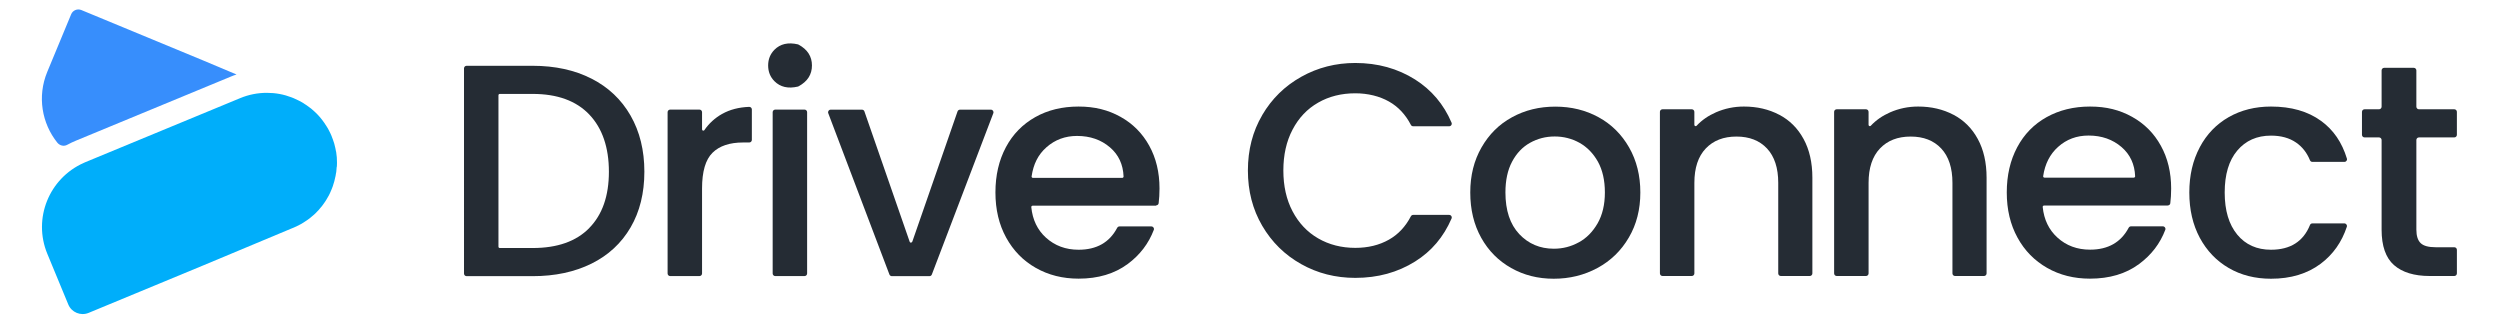
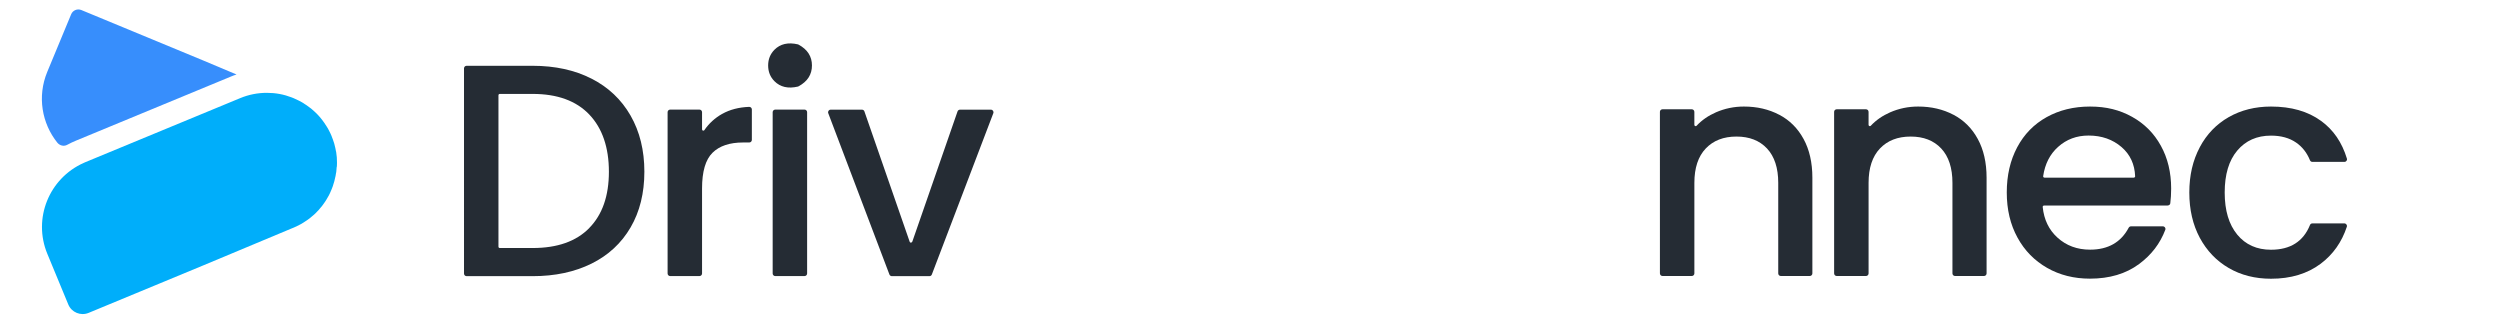
<svg xmlns="http://www.w3.org/2000/svg" id="c" data-name="Layer 1" viewBox="0 0 320.74 41.34">
  <path d="M43,18.89c.09.39.15.78.19,1.17-.03-.4-.09-.79-.19-1.17ZM43.19,21.57c-.04.4-.1.79-.19,1.17.1-.39.16-.78.19-1.17Z" fill="#00aefa" stroke-width="0" />
-   <path d="M161.94,14.76c1.23-2.1,2.9-3.73,5.01-4.91,2.11-1.18,4.42-1.77,6.93-1.77,2.87,0,5.43.71,7.67,2.12,2.1,1.33,3.67,3.17,4.68,5.54.09.22-.07.46-.31.46h-4.62c-.12,0-.24-.07-.29-.18-.69-1.33-1.63-2.33-2.82-3s-2.68-1.05-4.31-1.05c-1.79,0-3.38.4-4.77,1.2-1.4.8-2.49,1.95-3.28,3.46-.79,1.5-1.18,3.25-1.18,5.24s.39,3.74,1.18,5.24,1.88,2.66,3.28,3.47c1.4.81,2.99,1.22,4.77,1.22,1.63,0,3.07-.35,4.31-1.05,1.19-.67,2.13-1.67,2.82-3,.06-.11.17-.18.29-.18h4.62c.24,0,.4.24.31.46-1.02,2.37-2.58,4.21-4.68,5.52-2.24,1.4-4.79,2.1-7.67,2.1-2.54,0-4.85-.59-6.95-1.77-2.1-1.18-3.76-2.81-4.99-4.91-1.23-2.1-1.84-4.46-1.84-7.1s.61-5.01,1.84-7.1Z" fill="#252c34" stroke-width="0" />
-   <path d="M193.87,34.38c-1.63-.92-2.91-2.21-3.84-3.88-.93-1.67-1.4-3.6-1.4-5.8s.48-4.1,1.44-5.78c.96-1.68,2.26-2.98,3.92-3.88,1.66-.91,3.51-1.36,5.55-1.36s3.89.45,5.55,1.36c1.66.91,2.96,2.2,3.92,3.88.96,1.68,1.44,3.61,1.44,5.78s-.49,4.1-1.48,5.78c-.98,1.68-2.32,2.98-4.02,3.9-1.7.92-3.57,1.38-5.61,1.38s-3.84-.46-5.47-1.38ZM202.54,31.1c1-.54,1.8-1.36,2.43-2.45.62-1.09.93-2.41.93-3.96s-.3-2.87-.89-3.94c-.6-1.07-1.39-1.88-2.37-2.43-.98-.54-2.04-.81-3.18-.81s-2.19.27-3.16.81c-.97.54-1.74,1.35-2.31,2.43-.57,1.07-.85,2.39-.85,3.94,0,2.3.59,4.08,1.77,5.34,1.18,1.25,2.66,1.88,4.44,1.88,1.14,0,2.21-.27,3.2-.82Z" fill="#252c34" stroke-width="0" />
  <path d="M228.27,14.72c1.33.7,2.37,1.73,3.12,3.11.75,1.37,1.13,3.03,1.13,4.97v12.28c0,.18-.15.33-.33.33h-3.72c-.18,0-.33-.15-.33-.33v-11.62c0-1.91-.48-3.38-1.44-4.41-.96-1.02-2.26-1.53-3.92-1.53s-2.97.51-3.94,1.53c-.97,1.02-1.46,2.49-1.46,4.41v11.62c0,.18-.15.33-.33.33h-3.76c-.18,0-.33-.15-.33-.33V14.35c0-.18.15-.33.33-.33h3.76c.18,0,.33.15.33.33v1.67c0,.15.18.22.28.12.68-.73,1.51-1.3,2.49-1.73,1.13-.49,2.32-.74,3.59-.74,1.68,0,3.19.35,4.52,1.05Z" fill="#252c34" stroke-width="0" />
  <path d="M250.62,14.72c1.33.7,2.37,1.73,3.12,3.11.75,1.37,1.13,3.03,1.13,4.97v12.28c0,.18-.15.33-.33.33h-3.72c-.18,0-.33-.15-.33-.33v-11.62c0-1.91-.48-3.38-1.44-4.41-.96-1.02-2.26-1.53-3.92-1.53s-2.97.51-3.94,1.53c-.97,1.02-1.46,2.49-1.46,4.41v11.62c0,.18-.15.33-.33.33h-3.76c-.18,0-.33-.15-.33-.33V14.35c0-.18.15-.33.33-.33h3.76c.18,0,.33.15.33.33v1.67c0,.15.18.22.28.12.68-.73,1.51-1.3,2.49-1.73,1.13-.49,2.32-.74,3.59-.74,1.68,0,3.19.35,4.52,1.05Z" fill="#252c34" stroke-width="0" />
  <path d="M278.11,26.37h-15.87c-.1,0-.18.09-.17.18.16,1.62.79,2.93,1.89,3.93,1.14,1.04,2.54,1.55,4.19,1.55,2.31,0,3.96-.94,4.95-2.81.06-.11.17-.18.29-.18h4.1c.23,0,.39.23.31.44-.67,1.77-1.79,3.23-3.36,4.39-1.7,1.26-3.8,1.88-6.31,1.88-2.04,0-3.88-.46-5.49-1.38s-2.89-2.21-3.8-3.88c-.92-1.67-1.38-3.6-1.38-5.8s.45-4.13,1.34-5.8c.89-1.67,2.15-2.96,3.77-3.86s3.47-1.36,5.57-1.36,3.82.44,5.4,1.32,2.81,2.11,3.69,3.71c.88,1.59,1.32,3.42,1.32,5.49,0,.69-.04,1.32-.11,1.89-.02.16-.16.28-.33.28ZM273.76,22.79c.09,0,.17-.08.17-.17-.06-1.55-.64-2.8-1.74-3.75-1.14-.98-2.55-1.48-4.23-1.48-1.53,0-2.83.48-3.92,1.46-1.04.93-1.68,2.18-1.91,3.75-.01.1.06.19.17.19h11.47Z" fill="#252c34" stroke-width="0" />
  <path d="M282.22,18.89c.89-1.67,2.13-2.96,3.71-3.86s3.39-1.36,5.43-1.36c2.59,0,4.73.61,6.42,1.84,1.59,1.15,2.69,2.76,3.32,4.84.06.21-.1.42-.32.42h-4.11c-.14,0-.25-.08-.31-.21-.39-.96-.98-1.72-1.78-2.27-.85-.59-1.93-.89-3.22-.89-1.81,0-3.25.64-4.33,1.92s-1.61,3.07-1.61,5.38.54,4.1,1.61,5.4,2.52,1.94,4.33,1.94c2.48,0,4.15-1.06,5-3.17.05-.13.17-.21.31-.21h4.1c.22,0,.39.22.32.43-.65,1.97-1.77,3.56-3.36,4.75-1.71,1.28-3.83,1.92-6.37,1.92-2.04,0-3.86-.46-5.43-1.38-1.58-.92-2.81-2.21-3.71-3.88-.89-1.67-1.34-3.6-1.34-5.8s.45-4.13,1.34-5.8Z" fill="#252c34" stroke-width="0" />
-   <path d="M310.34,17.63c-.18,0-.33.15-.33.33v11.51c0,.8.19,1.38.56,1.73.37.35,1.01.52,1.92.52h2.39c.18,0,.33.15.33.33v3.03c0,.18-.15.33-.33.33h-3.16c-1.99,0-3.52-.47-4.58-1.4-1.06-.93-1.59-2.45-1.59-4.54v-11.51c0-.18-.15-.33-.33-.33h-1.86c-.18,0-.33-.15-.33-.33v-2.95c0-.18.15-.33.33-.33h1.86c.18,0,.33-.15.33-.33v-4.66c0-.18.15-.33.33-.33h3.8c.18,0,.33.15.33.33v4.66c0,.18.15.33.33.33h4.54c.18,0,.33.15.33.33v2.95c0,.18-.15.33-.33.33h-4.54Z" fill="#252c34" stroke-width="0" />
  <path d="M75.89,10.09c2.16,1.1,3.83,2.68,5.01,4.74,1.18,2.06,1.77,4.46,1.77,7.2s-.59,5.13-1.77,7.15c-1.18,2.02-2.85,3.57-5.01,4.64s-4.68,1.61-7.55,1.61h-8.48c-.18,0-.33-.15-.33-.33V8.77c0-.18.15-.33.33-.33h8.48c2.87,0,5.39.55,7.55,1.65ZM75.6,29.25c1.68-1.71,2.52-4.12,2.52-7.22s-.84-5.58-2.52-7.34c-1.68-1.76-4.1-2.64-7.26-2.64h-4.22c-.09,0-.17.07-.17.17v19.43c0,.09.07.17.17.17h4.22c3.16,0,5.58-.85,7.26-2.56Z" fill="#252c34" stroke-width="0" />
  <path d="M92.64,14.62c.99-.56,2.15-.86,3.48-.91.19,0,.34.15.34.33v3.91c0,.18-.15.33-.33.33h-.79c-1.73,0-3.04.44-3.93,1.32-.89.88-1.34,2.4-1.34,4.58v10.91c0,.18-.15.33-.33.33h-3.76c-.18,0-.33-.15-.33-.33V14.39c0-.18.15-.33.33-.33h3.76c.18,0,.33.15.33.33v2.21c0,.16.21.23.3.09.6-.87,1.36-1.56,2.28-2.08Z" fill="#252c34" stroke-width="0" />
  <path d="M99.36,10.42c-.54-.54-.81-1.22-.81-2.02s.27-1.47.81-2.02c.75-.75,1.75-.98,3-.69.03,0,.07.02.1.04,1.14.62,1.71,1.51,1.71,2.67s-.57,2.05-1.71,2.67c-.03.02-.06.03-.1.04-1.25.29-2.25.06-3-.69ZM103.55,14.39v20.7c0,.18-.15.33-.33.33h-3.76c-.18,0-.33-.15-.33-.33V14.39c0-.18.15-.33.33-.33h3.76c.18,0,.33.15.33.33Z" fill="#252c34" stroke-width="0" />
  <path d="M117.04,31.02l5.81-16.73c.05-.13.17-.22.31-.22h3.97c.23,0,.39.23.31.45l-7.89,20.7c-.05.13-.17.21-.31.21h-4.82c-.14,0-.26-.09-.31-.21l-7.85-20.7c-.08-.22.08-.45.31-.45h4.02c.14,0,.27.09.31.22l5.81,16.73c.05.15.26.15.31,0Z" fill="#252c34" stroke-width="0" />
-   <path d="M148.33,26.39h-15.85c-.1,0-.18.09-.17.18.16,1.62.79,2.93,1.88,3.92,1.14,1.03,2.53,1.55,4.19,1.55,2.31,0,3.96-.93,4.95-2.81.06-.11.17-.18.29-.18h4.1c.23,0,.39.23.31.44-.67,1.76-1.79,3.23-3.35,4.38-1.69,1.25-3.79,1.88-6.3,1.88-2.04,0-3.87-.46-5.49-1.38-1.62-.92-2.88-2.21-3.8-3.88-.92-1.67-1.38-3.6-1.38-5.8s.45-4.13,1.34-5.8c.89-1.67,2.15-2.95,3.76-3.86s3.47-1.36,5.56-1.36,3.81.44,5.39,1.32c1.58.88,2.8,2.11,3.68,3.7s1.32,3.42,1.32,5.49c0,.69-.04,1.32-.11,1.89-.02.16-.16.28-.33.28ZM143.98,22.82c.09,0,.17-.08.17-.17-.06-1.55-.64-2.8-1.74-3.74-1.14-.98-2.55-1.47-4.23-1.47-1.53,0-2.83.49-3.92,1.45s-1.68,2.18-1.91,3.74c-.01.1.06.19.17.19h11.46Z" fill="#252c34" stroke-width="0" />
  <g>
    <path d="M30.34,9.56c-.24.07-.47.16-.71.26l-19.85,8.21c-.4.16-.78.35-1.16.55-.43.24-.95.1-1.26-.27-1.99-2.48-2.6-5.93-1.3-9.08l3.07-7.4c.21-.51.8-.75,1.31-.54l15.73,6.51,4.18,1.76Z" fill="#378efc" stroke-width="0" />
    <path d="M43.2,21.38c-.02.4-.07.8-.15,1.19-.09.45-.2.89-.36,1.34-.04.12-.08.24-.14.36-.1.26-.22.52-.35.78-.09.18-.19.35-.3.52-.1.17-.2.33-.32.49-.16.24-.33.46-.53.68-.11.15-.24.29-.38.42-.11.13-.23.24-.36.36-.37.34-.78.66-1.22.93-.13.09-.27.18-.41.26-.06.04-.13.07-.19.1-.15.09-.3.16-.45.23-.02.01-.05.02-.07.03-.1.05-.21.1-.31.14l-.25.1-11.24,4.7-14.8,6.13c-1.02.42-2.19-.06-2.61-1.08l-2.69-6.5c-1.87-4.52.22-9.68,4.67-11.66.06-.03.13-.06.2-.09l19.85-8.21c1.12-.47,2.29-.69,3.44-.69s2.19.2,3.2.59c.08.03.16.06.25.1.21.09.41.18.6.28.14.07.29.14.42.22.14.08.28.16.41.26.05.02.09.05.13.08.16.1.31.21.46.33.01,0,.01.01.01.01.14.09.27.2.4.32.09.07.17.15.26.23.46.42.87.9,1.23,1.42.12.16.22.32.32.49.11.17.21.34.3.53.12.22.23.46.33.7,0,.02.02.05.02.07.06.12.1.24.14.36.13.35.24.72.31,1.08.09.39.15.78.19,1.18.01.08.01.16.01.24.02.33.02.66,0,.99Z" fill="#00aefa" stroke-width="0" />
  </g>
</svg>